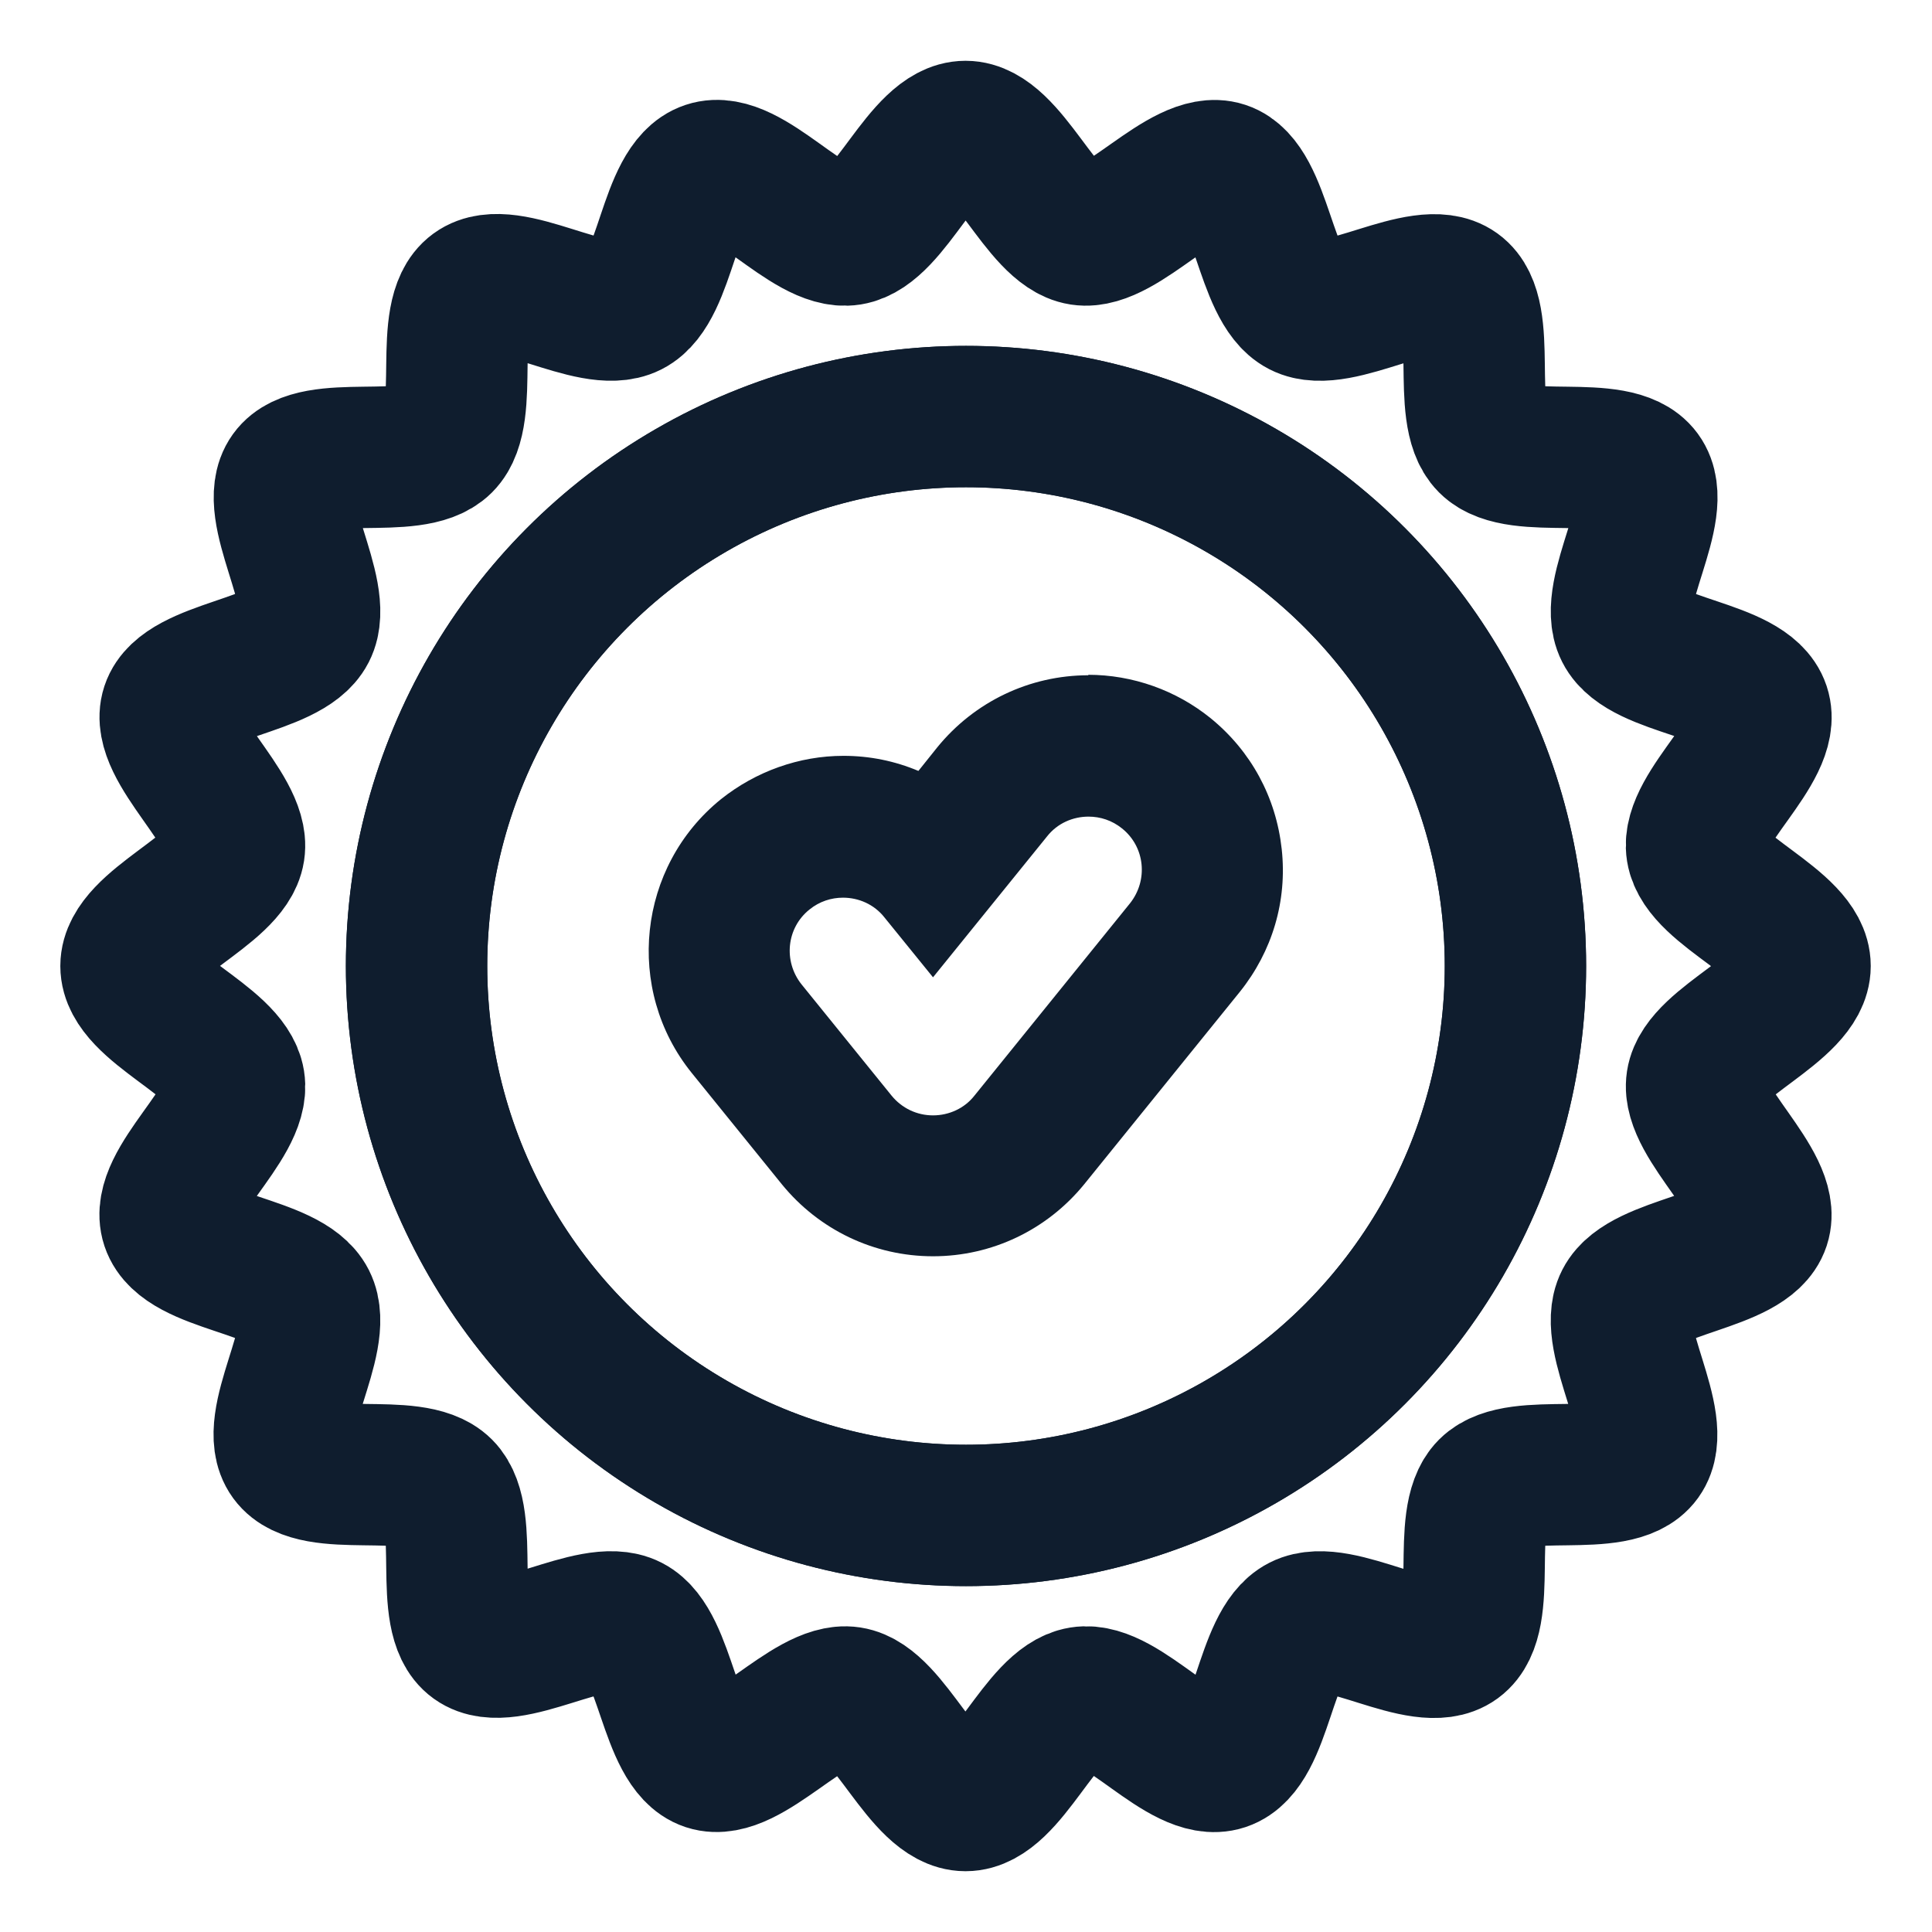
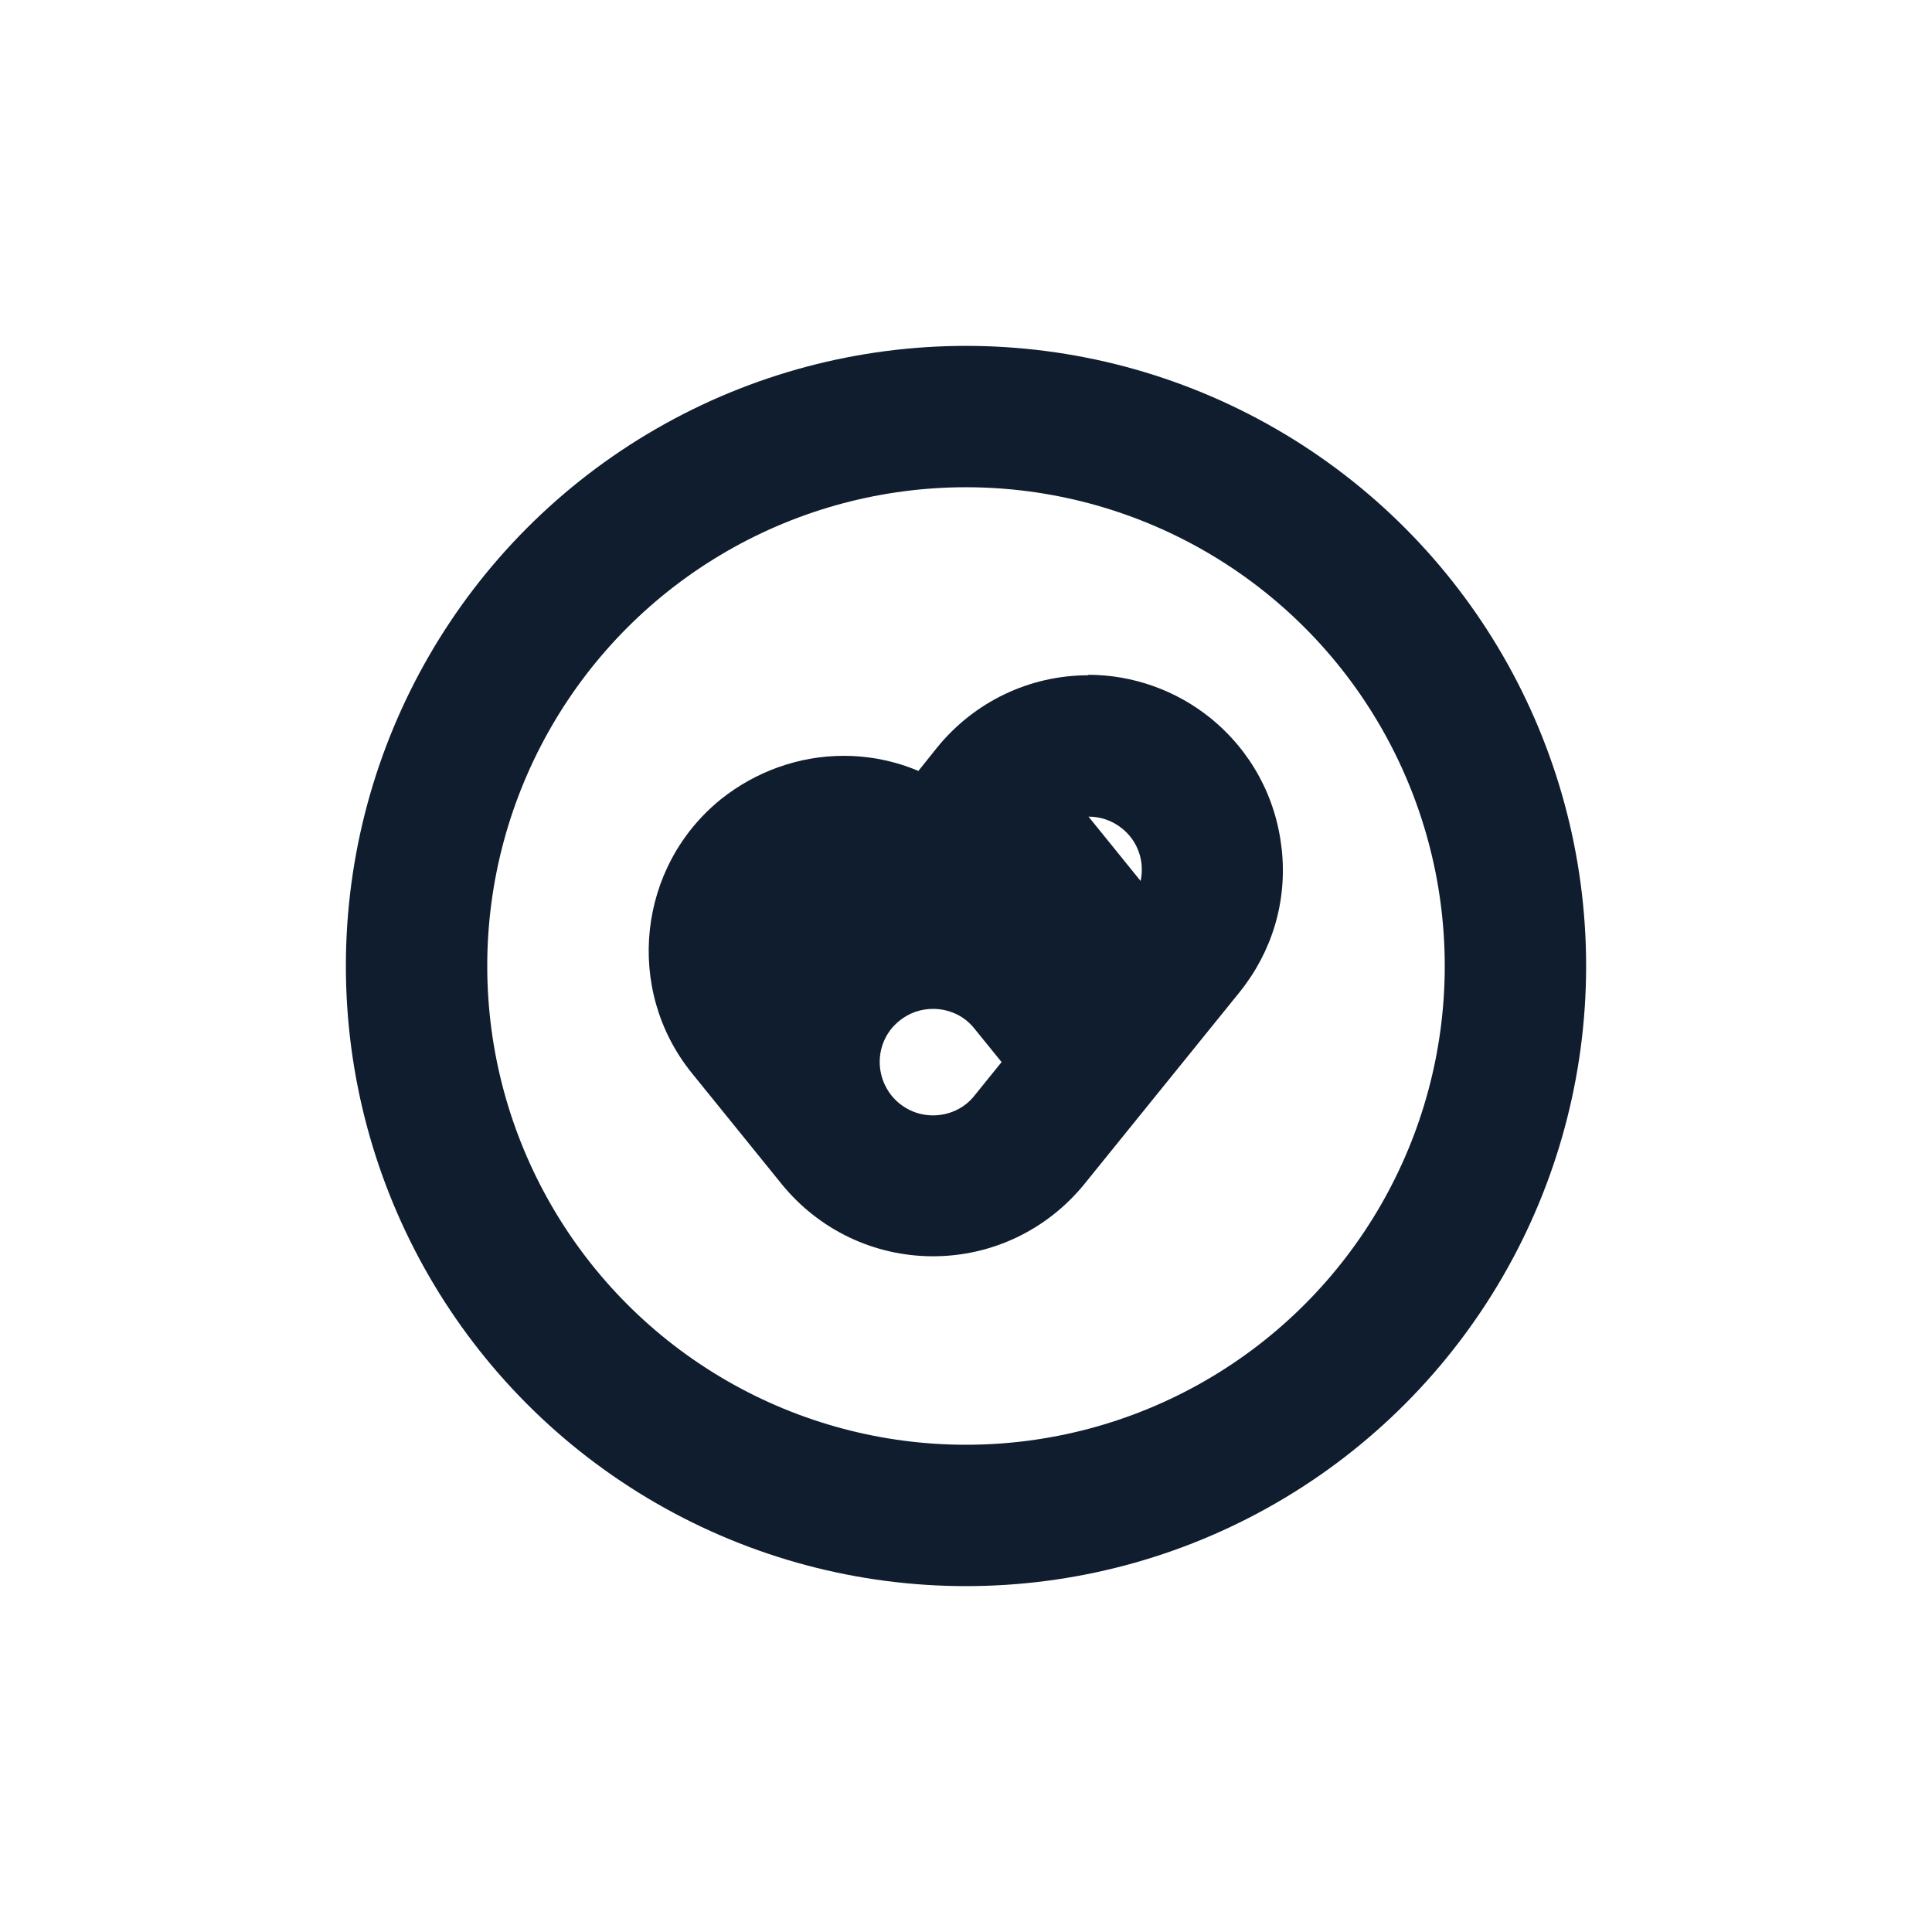
<svg xmlns="http://www.w3.org/2000/svg" id="Calque_1" data-name="Calque 1" version="1.1" viewBox="0 0 41 41">
  <defs>
    <style>
      .cls-1 {
        fill: none;
        stroke: #0f1d2e;
        stroke-linecap: round;
        stroke-linejoin: round;
        stroke-width: 3px;
      }

      .cls-2 {
        fill: #0f1d2e;
        stroke-width: 0px;
      }
    </style>
  </defs>
  <g>
-     <path class="cls-1" d="M38.2,20.5c0,.89-2.06,1.61-2.19,2.46s1.6,2.19,1.33,3.01-2.45.88-2.85,1.66.84,2.57.33,3.28-2.6.08-3.22.7.01,2.7-.7,3.22-2.49-.73-3.28-.33-.82,2.57-1.66,2.85-2.14-1.47-3.01-1.33-1.57,2.19-2.46,2.19-1.61-2.06-2.46-2.19-2.19,1.6-3.01,1.33-.88-2.45-1.66-2.85-2.57.84-3.28.33-.08-2.6-.7-3.22-2.7.01-3.22-.7.73-2.49.33-3.28-2.57-.82-2.85-1.66,1.47-2.14,1.33-3.01-2.19-1.57-2.19-2.46,2.06-1.61,2.19-2.46-1.6-2.19-1.33-3.01,2.45-.88,2.85-1.66-.84-2.57-.33-3.28,2.6-.08,3.22-.7-.01-2.7.7-3.22,2.49.73,3.28.33.82-2.57,1.66-2.85,2.14,1.47,3.01,1.33,1.57-2.19,2.46-2.19,1.61,2.06,2.46,2.19,2.19-1.6,3.01-1.33.88,2.45,1.66,2.85,2.57-.84,3.28-.33.08,2.6.7,3.22,2.7-.01,3.22.7-.73,2.49-.33,3.28,2.57.82,2.85,1.66-1.47,2.14-1.33,3.01,2.19,1.57,2.19,2.46Z" />
    <circle class="cls-1" cx="20.5" cy="20.5" r="11.66" />
  </g>
-   <circle class="cls-1" cx="20.5" cy="20.5" r="11.66" />
-   <path class="cls-2" d="M23.1,17.33c.25,0,.5.08.71.25.49.39.56,1.1.17,1.59l-3.3,4.08c-.21.27-.54.42-.88.42s-.66-.15-.88-.42l-1.91-2.36c-.39-.49-.32-1.2.17-1.59.21-.17.46-.25.71-.25.33,0,.66.14.88.42l1.03,1.27,2.42-2.99c.22-.28.55-.42.88-.42M23.1,14.33h0c-1.25,0-2.42.56-3.21,1.53l-.4.5c-.5-.21-1.03-.32-1.59-.32-.94,0-1.86.33-2.6.92-1.77,1.43-2.05,4.04-.62,5.81l1.91,2.36c.79.97,1.96,1.53,3.21,1.53s2.42-.56,3.21-1.53l3.3-4.08c.69-.86,1.01-1.93.89-3.03s-.65-2.08-1.51-2.78c-.73-.59-1.65-.92-2.6-.92h0Z" />
+   <path class="cls-2" d="M23.1,17.33c.25,0,.5.08.71.25.49.39.56,1.1.17,1.59l-3.3,4.08c-.21.27-.54.42-.88.42s-.66-.15-.88-.42c-.39-.49-.32-1.2.17-1.59.21-.17.46-.25.71-.25.33,0,.66.14.88.42l1.03,1.27,2.42-2.99c.22-.28.55-.42.88-.42M23.1,14.33h0c-1.25,0-2.42.56-3.21,1.53l-.4.5c-.5-.21-1.03-.32-1.59-.32-.94,0-1.86.33-2.6.92-1.77,1.43-2.05,4.04-.62,5.81l1.91,2.36c.79.97,1.96,1.53,3.21,1.53s2.42-.56,3.21-1.53l3.3-4.08c.69-.86,1.01-1.93.89-3.03s-.65-2.08-1.51-2.78c-.73-.59-1.65-.92-2.6-.92h0Z" />
</svg>